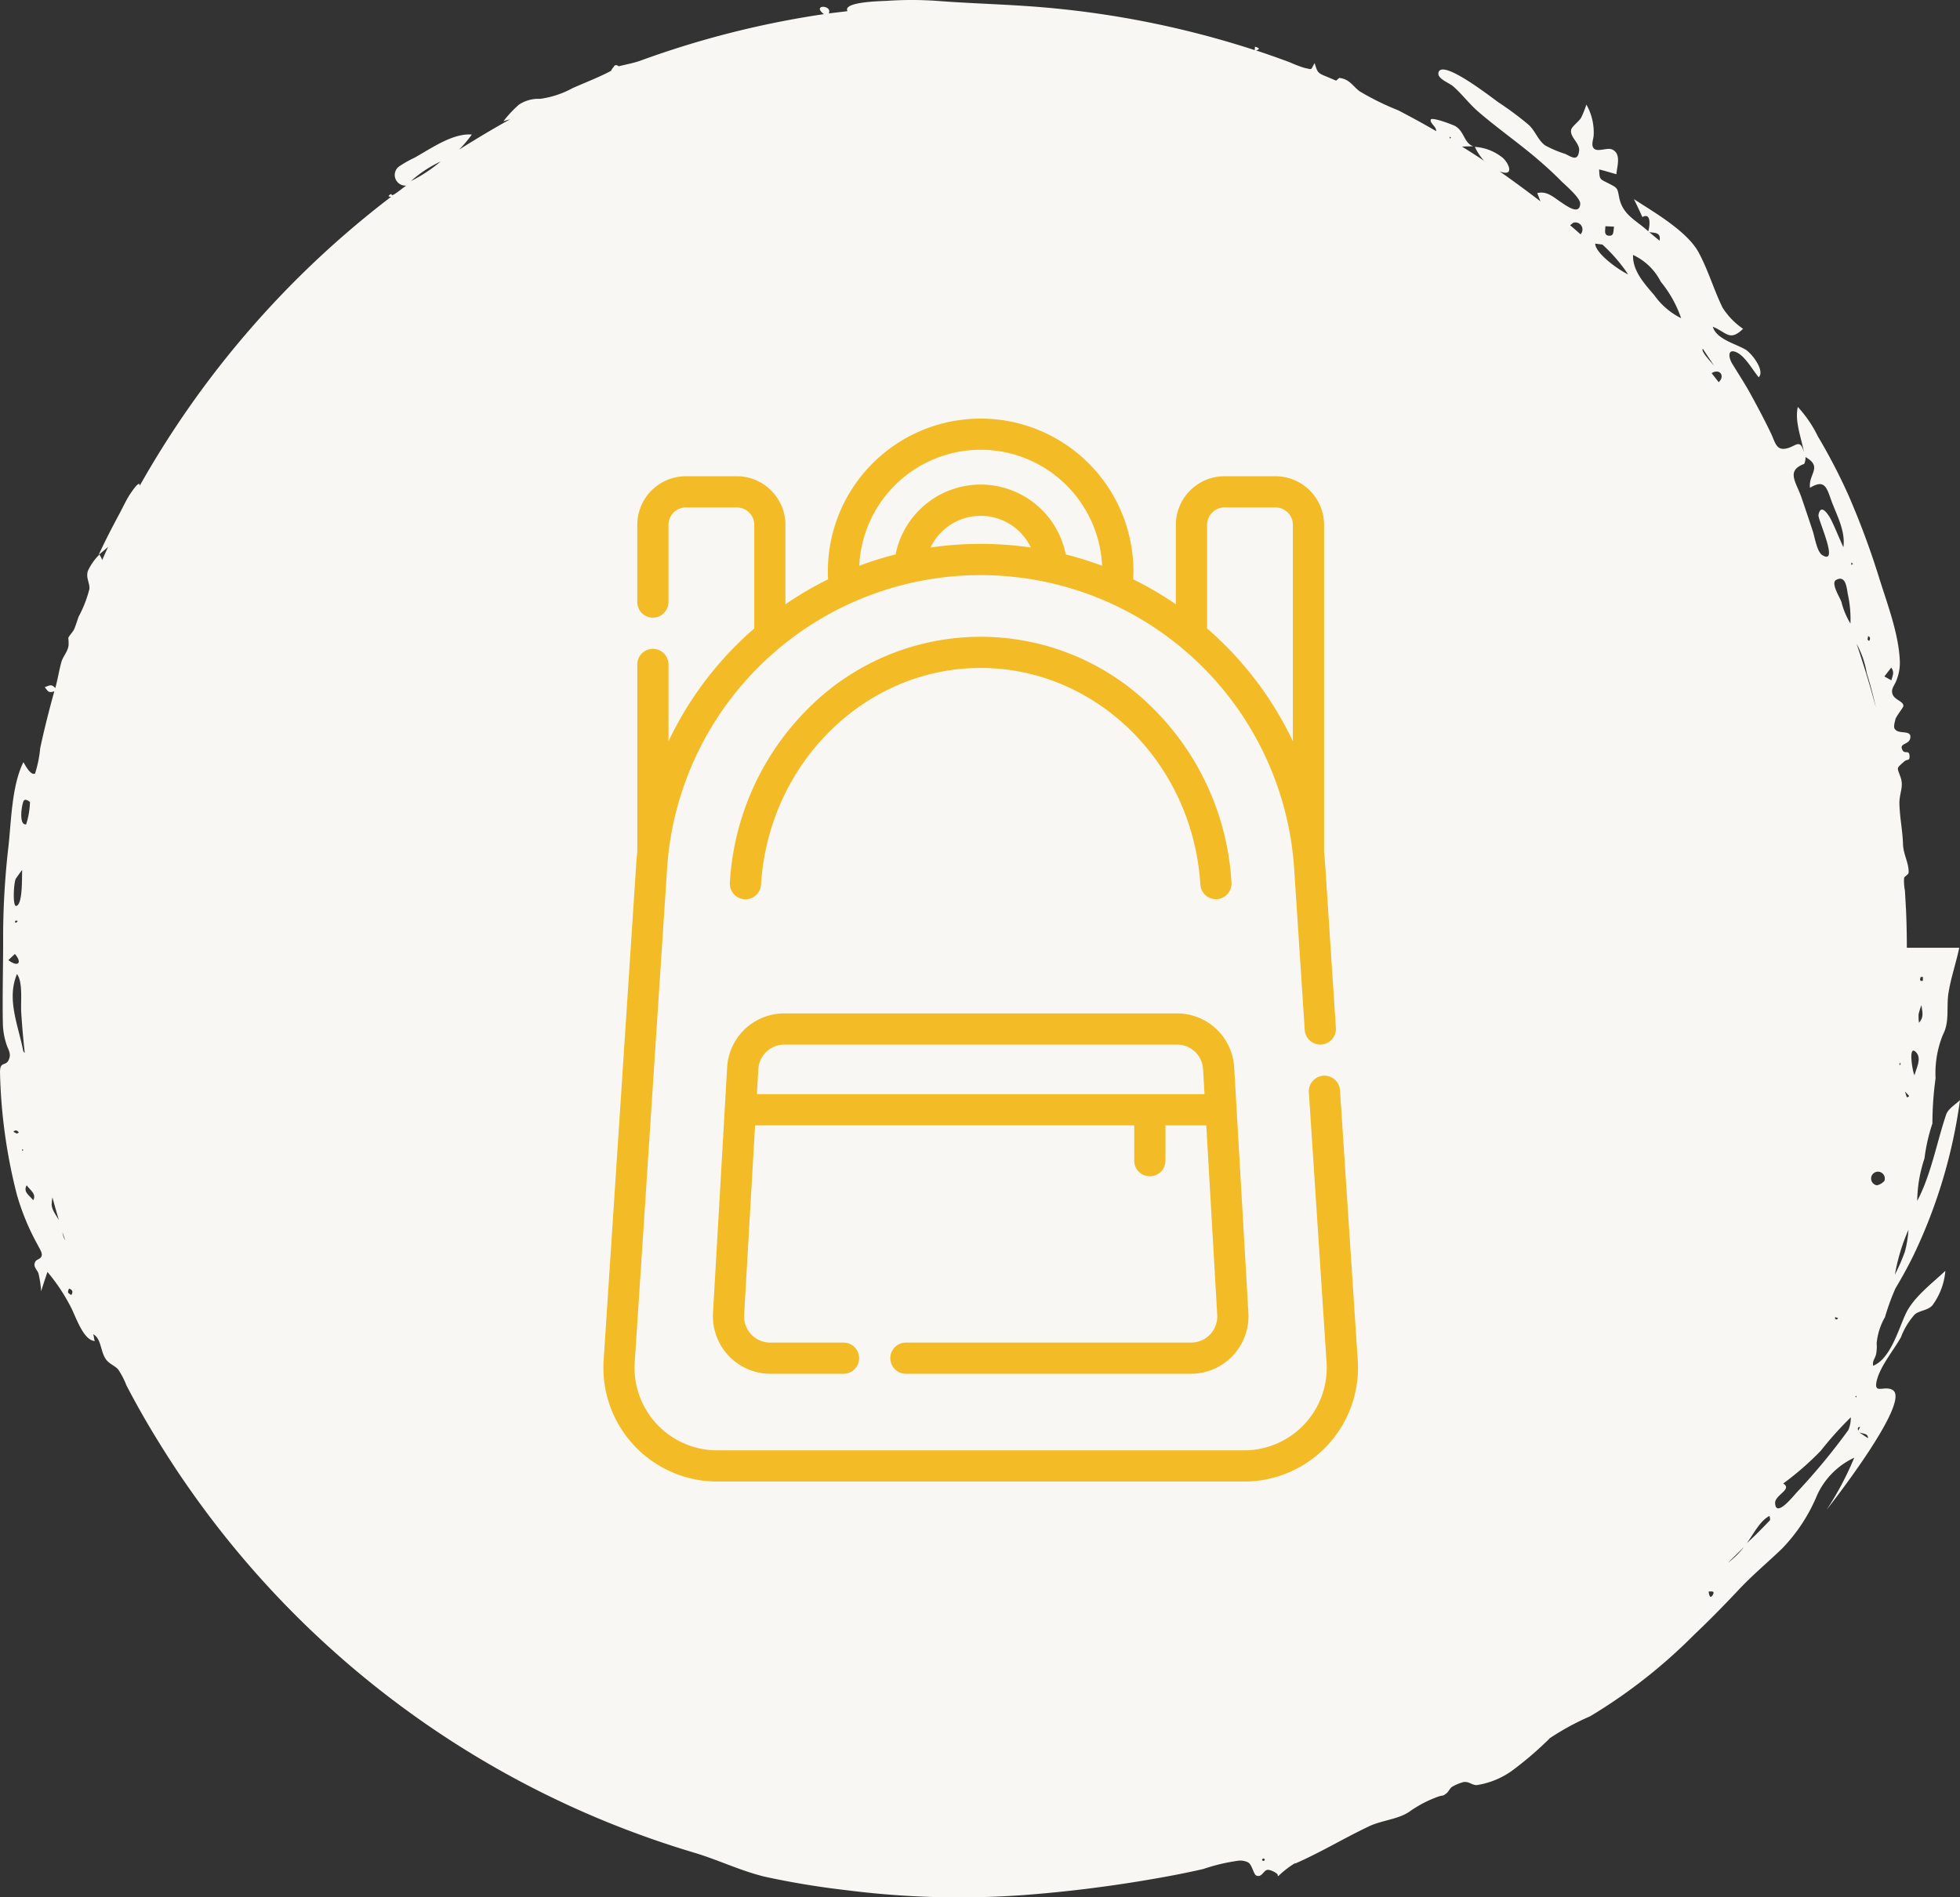
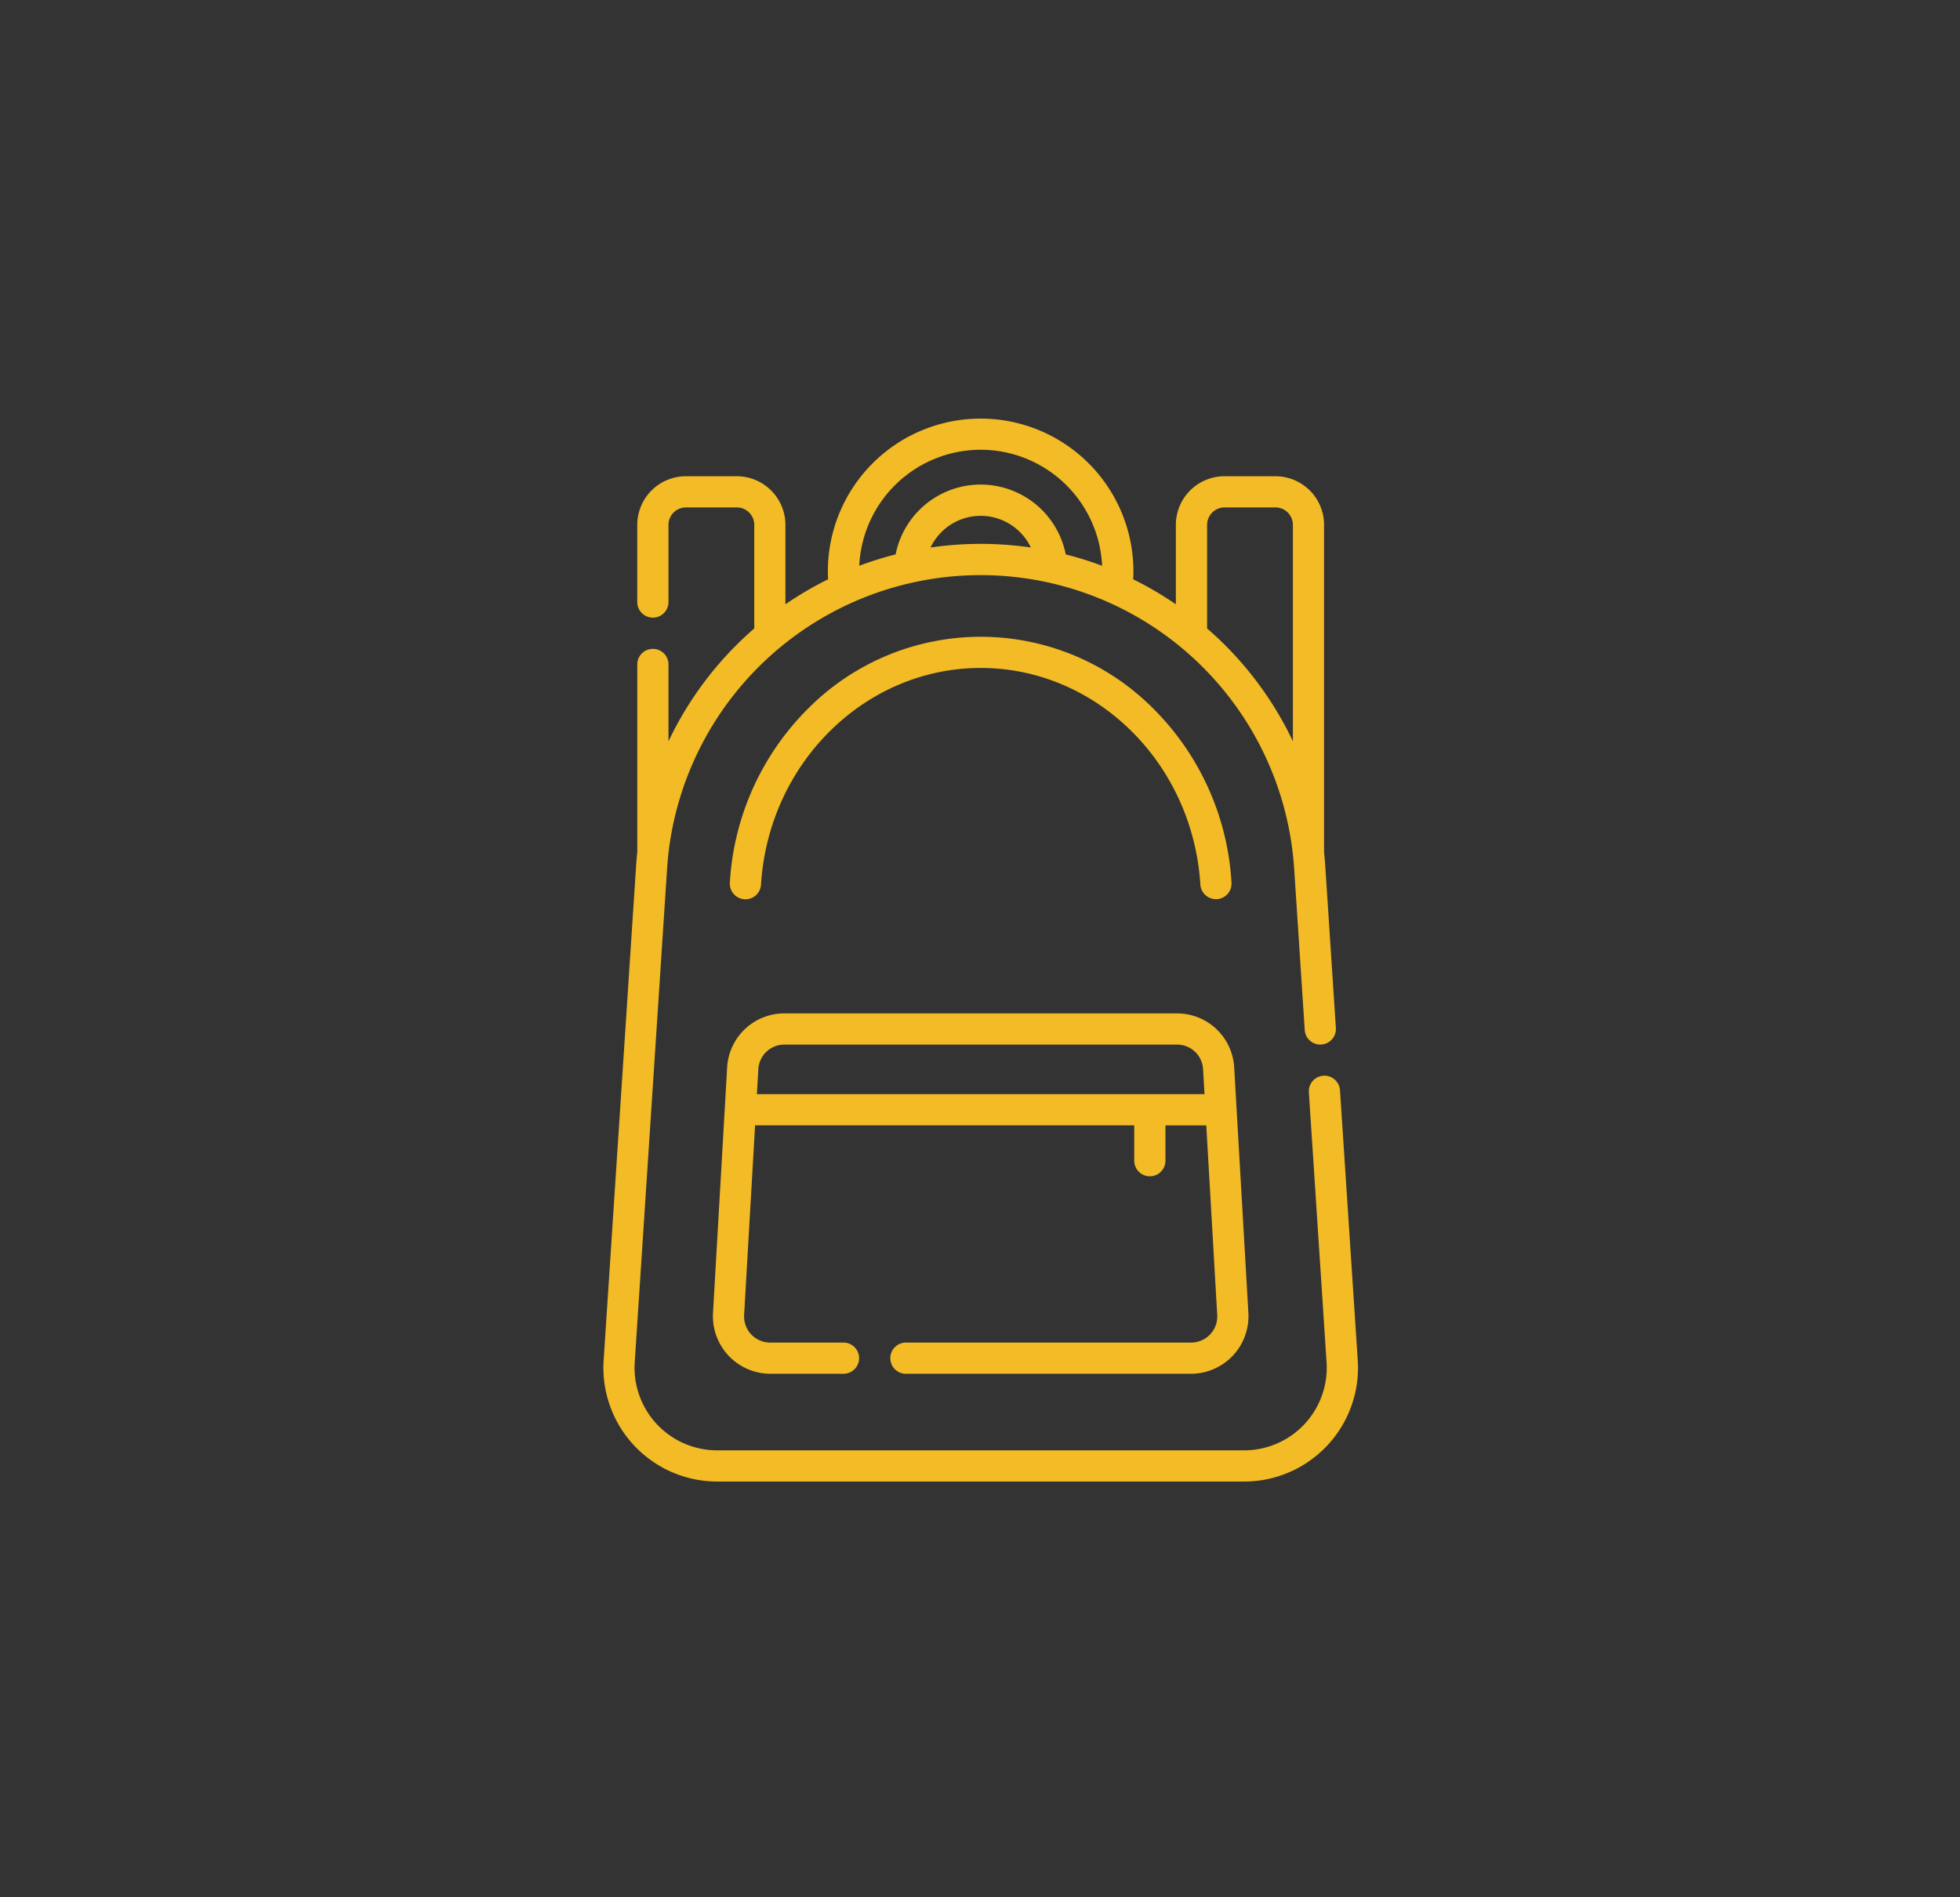
<svg xmlns="http://www.w3.org/2000/svg" width="159.172" height="154.11" viewBox="0 0 159.172 154.11">
  <rect x="0" y="0" width="159.172" height="154.11" fill="#333333" stroke="none" />
  <g id="Gruppe_4004" data-name="Gruppe 4004" transform="translate(-496 -68)">
    <g id="Gruppe_4003" data-name="Gruppe 4003">
-       <path id="Path_1502" data-name="Path 1502" d="M221.409,93.754c-.756,2.256-1.211,4.845-2.334,6.968a11.214,11.214,0,0,1,.589-3.445,14.6,14.6,0,0,1,.645-2.845,27.042,27.042,0,0,1,.256-3.667,8.321,8.321,0,0,1,.589-3.523c.578-1.089.267-2.256.467-3.456.2-1.222.611-2.4.867-3.623h-4.256q0-1.55-.067-3.1c-.033-.511-.056-1.022-.089-1.545a4.052,4.052,0,0,1-.067-1.022c.033-.144.356-.267.367-.445.033-.767-.433-1.467-.456-2.311-.033-1.078-.256-2.134-.289-3.2-.044-.889.378-1.434.089-2.234-.289-.833-.367-.678.289-1.267.278-.244.456-.011.444-.456-.022-.522-.378-.144-.556-.444-.378-.645.567-.411.622-1.067s-1.011-.189-1.289-.722c-.089-.189.033-.533.067-.722.056-.267.656-.978.656-1.111,0-.433-.889-.489-.922-1.145-.022-.311.244-.622.344-.9a3.81,3.81,0,0,0,.289-1.567c-.078-2.211-1.022-4.678-1.678-6.779a65.668,65.668,0,0,0-2.511-6.756A47.062,47.062,0,0,0,211,38.614a9.787,9.787,0,0,0-1.622-2.378c-.267,1.178.289,2.5.5,3.689-.311-1.156-.645-.5-1.4-.322-.878.211-.933-.522-1.311-1.289-.556-1.156-1.156-2.278-1.778-3.4-.433-.756-.911-1.489-1.356-2.223-.289-.489-.367-1.233.378-.889.7.322,1.322,1.467,1.789,2.022.545-.522-.589-1.989-1.1-2.267-.845-.478-2.345-.845-2.623-1.834,1.134.456,1.356,1.222,2.456.167a5.993,5.993,0,0,1-1.667-1.722c-.711-1.456-1.167-3.045-1.934-4.467-.922-1.734-3.678-3.312-5.267-4.345.244.478.467.967.689,1.456.767-.411.589.811.478,1.156-.989-.911-2.067-1.311-2.356-2.723-.156-.767-.089-.778-.867-1.167-.744-.378-.722-.3-.767-1.133.467.111.933.256,1.4.389.056-.645.422-1.667-.345-2.011-.389-.178-1.145.222-1.467-.067-.267-.256-.056-.745-.033-1.056a4.556,4.556,0,0,0-.589-2.523,8.724,8.724,0,0,1-.422,1.056c-.145.278-.756.722-.811.978-.144.589.7,1.089.645,1.7-.1.9-.578.545-1.111.278a9.022,9.022,0,0,1-1.656-.7c-.589-.433-.789-1.178-1.345-1.678a25.575,25.575,0,0,0-2.434-1.811c-.611-.433-4.434-3.434-4.856-2.489-.233.533.833.889,1.167,1.178.722.633,1.3,1.422,2.034,2.056,1.478,1.278,3.089,2.411,4.589,3.667.722.611,1.434,1.245,2.1,1.922.333.344,1.645,1.422,1.6,1.922-.067.922-1.111.144-1.467-.089-.633-.4-1.2-1.011-2.022-.8l.256.667c-1.089-.833-2.189-1.645-3.312-2.434,1.133.444.856-.511.278-1.078a4,4,0,0,0-2.289-.911,4.548,4.548,0,0,0,.745,1.133c-.589-.4-1.189-.778-1.789-1.156.3-.011.611-.022.911-.022-.767-.278-.711-1.211-1.467-1.645-.189-.111-1.945-.778-1.989-.511-.056.311.467.545.445.922-1.011-.589-2.034-1.145-3.078-1.689a21.91,21.91,0,0,1-3.156-1.556c-.589-.467-.811-.978-1.633-1.078l-.256.222-.767-.322c-.745-.3-.745-.344-.978-1.1-.356.578-.122.533-.822.389a10.231,10.231,0,0,1-1.222-.467c-.9-.333-1.811-.656-2.723-.956.322-.078.322-.189-.078-.3l-.022.278A76.331,76.331,0,0,0,148.06,3.775c-2.867-.244-5.745-.3-8.6-.522a29.543,29.543,0,0,0-4.089,0c-.389.022-3.6.067-3.167.833-.511.067-1.022.122-1.522.189.322-.711-1.422-.745-.4.056a75.62,75.62,0,0,0-14.9,3.779c-.589.211-1.211.311-1.756.456-.2-.144-.333-.122-.422.067a.887.887,0,0,0-.2.3c-.9.489-2.111.956-3.134,1.411a7.642,7.642,0,0,1-2.634.867,2.856,2.856,0,0,0-1.711.467,9.156,9.156,0,0,0-1.267,1.356c.189-.067.367-.111.556-.167-1.411.778-2.789,1.611-4.156,2.467a9.862,9.862,0,0,0,1.033-1.222c-1.545-.133-3.323,1.145-4.667,1.889a8.692,8.692,0,0,0-1.133.633.863.863,0,0,0,.467,1.622c-.311.233-.611.478-.933.689-.356.233-.156-.1-.378.044-.267.189.056.167.089.178a77.175,77.175,0,0,0-20.414,23.47c.022-.567-.756.645-.811.722-.311.489-.556,1.033-.833,1.545-.589,1.1-1.167,2.211-1.689,3.345.256-.211.511-.422.767-.645-.167.356-.322.711-.478,1.067a1.542,1.542,0,0,0-.233-.445,4.59,4.59,0,0,0-.933,1.334c-.178.589.178.967.122,1.478a9.906,9.906,0,0,1-.867,2.223c-.122.333-.222.678-.356,1-.111.256-.411.533-.5.756.033-.089.044.5.033.578-.056.511-.445.889-.578,1.345-.189.667-.3,1.422-.5,2.134-.3-.356-.456-.222-.856-.078.278.356.322.489.778.333-.422,1.522-.811,3.056-1.145,4.612a9.658,9.658,0,0,1-.422,2.078c-.378.156-.8-.711-.945-.933-.933,1.9-.978,4.656-1.2,6.734a64.8,64.8,0,0,0-.445,7.334c.011,2.367-.067,4.745-.022,7.112A5.784,5.784,0,0,0,63.9,88c.122.4.378.7.233,1.145-.244.745-.745.133-.756,1.111a43.764,43.764,0,0,0,1.367,9.946,19.345,19.345,0,0,0,1.711,4.123c.1.222.389.611.3.878-.122.333-.556.211-.578.7-.011.244.244.478.322.7a9.211,9.211,0,0,1,.222,1.456c.156-.522.333-1.045.511-1.567a15.268,15.268,0,0,1,1.922,2.9c.422.845,1.011,2.656,1.923,2.711-.078-.167-.056-.389-.145-.556.689.344.589,1.434,1.067,2.067.278.367.7.489.978.8a6.743,6.743,0,0,1,.667,1.289q1.283,2.467,2.756,4.823a76.779,76.779,0,0,0,43.328,33.127c1.945.578,3.745,1.467,5.745,1.956a67.019,67.019,0,0,0,6.656,1.1,72.281,72.281,0,0,0,14.457.389c3.5-.267,6.956-.7,10.412-1.3,1.367-.233,2.745-.5,4.1-.811a15.347,15.347,0,0,1,2.867-.678,1.436,1.436,0,0,1,.778.144c.322.2.433.945.645,1.056.433.211.589-.367.878-.445s1.078.378.844.478l.089.011a7.644,7.644,0,0,1,1.389-1.067l-.078.078c2.056-.889,3.967-2.056,6-3.023,1.022-.5,2.356-.578,3.278-1.178a9.537,9.537,0,0,1,2.423-1.267c.411-.133.289.011.633-.256.156-.111.256-.378.445-.522a3.962,3.962,0,0,1,.922-.389c.467-.078.678.244,1.089.244a6.647,6.647,0,0,0,3-1.267,28.47,28.47,0,0,0,2.923-2.523l-.1.056a20.746,20.746,0,0,1,3.389-1.856,43.289,43.289,0,0,0,8.4-6.579c1.256-1.189,2.467-2.423,3.645-3.678,1.133-1.211,2.356-2.223,3.545-3.367a13.821,13.821,0,0,0,2.845-4.345,6.2,6.2,0,0,1,3.012-3.034,24.917,24.917,0,0,1-2.245,4.234c.511-.645,6.845-8.779,5.379-9.723-.689-.433-1.589.422-1.3-.789.289-1.178,1.378-2.456,1.967-3.523a5.872,5.872,0,0,1,1.134-1.856c.433-.322.989-.289,1.4-.7a5.5,5.5,0,0,0,1.067-2.823c-1.089,1.033-2.6,2.145-3.234,3.523-.589,1.267-1.233,3.634-2.634,4.189-.067-.433.144-.533.244-.945a3.388,3.388,0,0,0,.044-.889,5.293,5.293,0,0,1,.678-2.122,18.4,18.4,0,0,1,.856-2.345c.533-.889,1.034-1.8,1.489-2.734a42.262,42.262,0,0,0,3.745-12.546C222.187,92.9,221.576,93.221,221.409,93.754ZM181.237,14.311c-.089.044-.045.211-.122.067S181.148,14.355,181.237,14.311Zm38.127,68.22c.233,0,.167-.044.167.311C219.309,82.9,219.253,82.786,219.364,82.531Zm-.178,3.023a5.615,5.615,0,0,1,.233-.733c.078.645.211.945-.2,1.434a3.693,3.693,0,0,1-.032-.7Zm-1.423,4c-.089.056-.022.144-.133.122.045-.422-.01-.022.134-.122ZM214.44,119.08l-.156.3c-.076-.2-.02-.3.157-.3Zm-1.8-8.846q-.067.183-.233.067v-.144Zm4.323-52.829c.267.378.133.589.011,1.033l-.567-.311Zm-1.878-2.556c.178.067.2.2.089.389-.21-.1-.1-.189-.088-.389Zm.611,5.734c-.445-1.722-.978-3.423-1.545-5.112a7.486,7.486,0,0,1,.822,2.367c.28.9.527,1.823.727,2.745ZM213.74,48.87l.122.133-.167.044Zm-.267,2.734a9.341,9.341,0,0,1,.178,2.223,6.239,6.239,0,0,1-.733-1.767c-.178-.445-.878-1.545-.422-1.778.868-.467.856.911.979,1.318ZM209.9,40.859a1.179,1.179,0,0,0,.1-.556c1.433.822.222,1.367.367,2.5,1.256-.767,1.367.056,1.789,1.189.445,1.145,1.1,2.4.922,3.634-.333-.711-.611-1.434-.956-2.145-.178-.378-.867-1.534-1.067-.467-.067.344,1.722,4.123.311,3.256-.433-.267-.622-1.489-.767-1.934-.3-.9-.6-1.8-.911-2.711C209.252,42.337,208.385,41.425,209.9,40.859Zm-6.945-6.634-.578-.733c.652-.412,1.123.221.574.733Zm-1.289-2.711.922,1.389c-.188-.245-1.115-1.19-.926-1.39Zm-3.512-8.779-.845-.7c.419.077.975-.012.841.7ZM196,23.891a4.765,4.765,0,0,1,2.245,2.167,9.561,9.561,0,0,1,1.656,2.967,5.836,5.836,0,0,1-2.178-1.867c-.837-.968-1.771-2-1.726-3.268Zm-2.245-2.334.7.033c-.078.4.022.789-.456.733-.392-.056-.247-.478-.247-.767Zm-.245,1.489a13.21,13.21,0,0,1,2.089,2.423c-.767-.356-2.645-1.689-2.678-2.5Zm-2.378-1.767a.571.571,0,0,1,.6.933c-.278-.244-.567-.5-.845-.733Zm-94.381-3.39A9.855,9.855,0,0,1,99.16,16.3a12.158,12.158,0,0,1-2.411,1.589ZM71.279,49.538l-.022.044ZM65.3,68.229c.111-.2.445.011.511.111a6.529,6.529,0,0,1-.311,1.8C64.878,70.229,65.134,68.54,65.3,68.229Zm-.633,6.312c.167-.233.333-.478.511-.7-.033.489.067,2.756-.467,2.923-.333.11-.222-1.934-.044-2.223Zm.156,3.467c-.111.044-.067.178-.244.067.055-.134.132-.156.243-.067Zm-.767,3.156.533-.5c.634.755.233,1.089-.533.5Zm.689,14.091-.278-.144c.144-.167.289-.144.445.056Zm.422,1.422.022-.167c.167.122.022.09-.022.167Zm.1-8.112c-.389-2.056-1.378-4.212-.511-6.267.5.678.289,2.256.344,3.089.067,1.111.167,2.211.289,3.323Zm.811,12.1c-.367-.433-.833-.689-.533-1.211.311.434.8.7.533,1.212Zm1.5.289a3.951,3.951,0,0,1,.056-.522c.167.622.345,1.245.522,1.856-.189-.355-.622-.9-.578-1.333Zm1.589,7.412c-.311-.189-.311-.189-.189-.522.289.09.356.268.189.523Zm-.711-5.09c.067.211.145.422.222.645a1.441,1.441,0,0,1-.222-.643Zm97.5,51.062c-.122-.089-.111-.156.044-.211,0,0,.224.124-.042.213Zm36.5-21.592c-.256.433-.333-.333-.311-.311.073.065.573-.135.317.313Zm1.278-2.656L205,128.837a7.068,7.068,0,0,1-1.26,1.255Zm3.378-3.423c-.611.633-1.222,1.267-1.878,1.856.545-.722,1.034-1.789,1.834-2.211a.647.647,0,0,1,.05.358Zm6.345-7.3a51.868,51.868,0,0,1-4.178,5.045c-.233.244-1.7,2.111-1.745.845-.022-.645,1.445-1.122.656-1.578a24,24,0,0,0,3.056-2.667,28.226,28.226,0,0,1,2.434-2.711,2.482,2.482,0,0,1-.216,1.068Zm.567-2.723c.067-.022.1-.189.111-.033s-.027,0-.1.035Zm1.045,3.345-.711-.467c.384.136.728.091.717.469ZM216.408,99.1a1.192,1.192,0,0,1-.6.356.556.556,0,1,1,.6-.356Zm1.656,5.778a16.924,16.924,0,0,1-.8,1.834,15.5,15.5,0,0,1,1.1-3.645,8.933,8.933,0,0,1-.3,1.811Zm.167-12.568-.156-.478c.267.311.5.4.156.478Zm.622-1.789c-.156-.267-.533-2.511.1-1.9.534.5.033,1.344-.1,1.9Z" transform="translate(432.623 64.818)" fill="#f9f7f3" />
      <g id="rucksack" transform="translate(470.722 102)">
        <g id="Gruppe_4002" data-name="Gruppe 4002" transform="translate(74.278 0)">
          <path id="Pfad_1645" data-name="Pfad 1645" d="M135.541,76.484,134.1,54.554a1.267,1.267,0,0,0-2.529.166l1.438,21.93a6.711,6.711,0,0,1-6.7,7.15H83.524a6.711,6.711,0,0,1-6.7-7.15l2.628-40.091q.038-.573.1-1.142l0-.02a25.519,25.519,0,0,1,50.825,1.161l.859,13.1a1.267,1.267,0,1,0,2.529-.166l-.859-13.1c-.026-.4-.061-.789-.1-1.181V8.63a3.953,3.953,0,0,0-3.949-3.949h-4.138a3.953,3.953,0,0,0-3.949,3.949v6.453a27.949,27.949,0,0,0-3.466-2.03c.012-.218.019-.434.019-.646a12.407,12.407,0,1,0-24.814,0c0,.211.007.427.019.646a27.964,27.964,0,0,0-3.466,2.03V8.63a3.953,3.953,0,0,0-3.949-3.949H80.979A3.953,3.953,0,0,0,77.031,8.63V14.9a1.267,1.267,0,1,0,2.534,0V8.63A1.416,1.416,0,0,1,80.98,7.215h4.138A1.416,1.416,0,0,1,86.532,8.63v8.414c-.266.231-.53.467-.788.709a28.028,28.028,0,0,0-6.178,8.455V19.969a1.267,1.267,0,1,0-2.534,0V35.211c-.042.392-.078.786-.1,1.181L74.3,76.484a9.245,9.245,0,0,0,9.225,9.85h42.792a9.245,9.245,0,0,0,9.225-9.85ZM100.848,10.47a4.51,4.51,0,0,1,8.145,0,28.231,28.231,0,0,0-8.145,0Zm22.46-1.84a1.416,1.416,0,0,1,1.414-1.415h4.138a1.416,1.416,0,0,1,1.414,1.415V26.207a28.026,28.026,0,0,0-6.178-8.455c-.259-.242-.522-.478-.789-.709V8.63Zm-18.388-6.1a9.884,9.884,0,0,1,9.861,9.424,27.832,27.832,0,0,0-2.954-.924,7.042,7.042,0,0,0-13.815,0,27.922,27.922,0,0,0-2.954.924,9.884,9.884,0,0,1,9.861-9.424Z" transform="translate(-74.278 0)" fill="#f3bb25" />
          <path id="Pfad_1646" data-name="Pfad 1646" d="M137.722,125.208c.616-9.863,8.452-17.59,17.839-17.59s17.223,7.726,17.839,17.59a1.267,1.267,0,0,0,1.263,1.188l.08,0a1.267,1.267,0,0,0,1.186-1.344,21.706,21.706,0,0,0-6.393-14.175,19.759,19.759,0,0,0-27.951,0,21.706,21.706,0,0,0-6.393,14.175,1.267,1.267,0,1,0,2.529.158Z" transform="translate(-124.919 -87.365)" fill="#f3bb25" />
          <path id="Pfad_1647" data-name="Pfad 1647" d="M165.844,313.241H142.669a1.267,1.267,0,1,0,0,2.534h23.175a4.677,4.677,0,0,0,4.638-4.914l-1.155-19.979a4.65,4.65,0,0,0-4.638-4.378h-31.9a4.65,4.65,0,0,0-4.638,4.378L127,310.861a4.677,4.677,0,0,0,4.638,4.914H137.6a1.267,1.267,0,1,0,0-2.534h-5.963a2.121,2.121,0,0,1-2.108-2.234l.89-15.408h30.792v2.869a1.267,1.267,0,0,0,2.534,0V295.6h3.316l.89,15.408A2.122,2.122,0,0,1,165.844,313.241Zm-35.278-20.176.118-2.037a2.114,2.114,0,0,1,2.108-1.99h31.9a2.114,2.114,0,0,1,2.108,1.99l.118,2.037Z" transform="translate(-118.099 -238.194)" fill="#f3bb25" />
        </g>
      </g>
    </g>
  </g>
</svg>